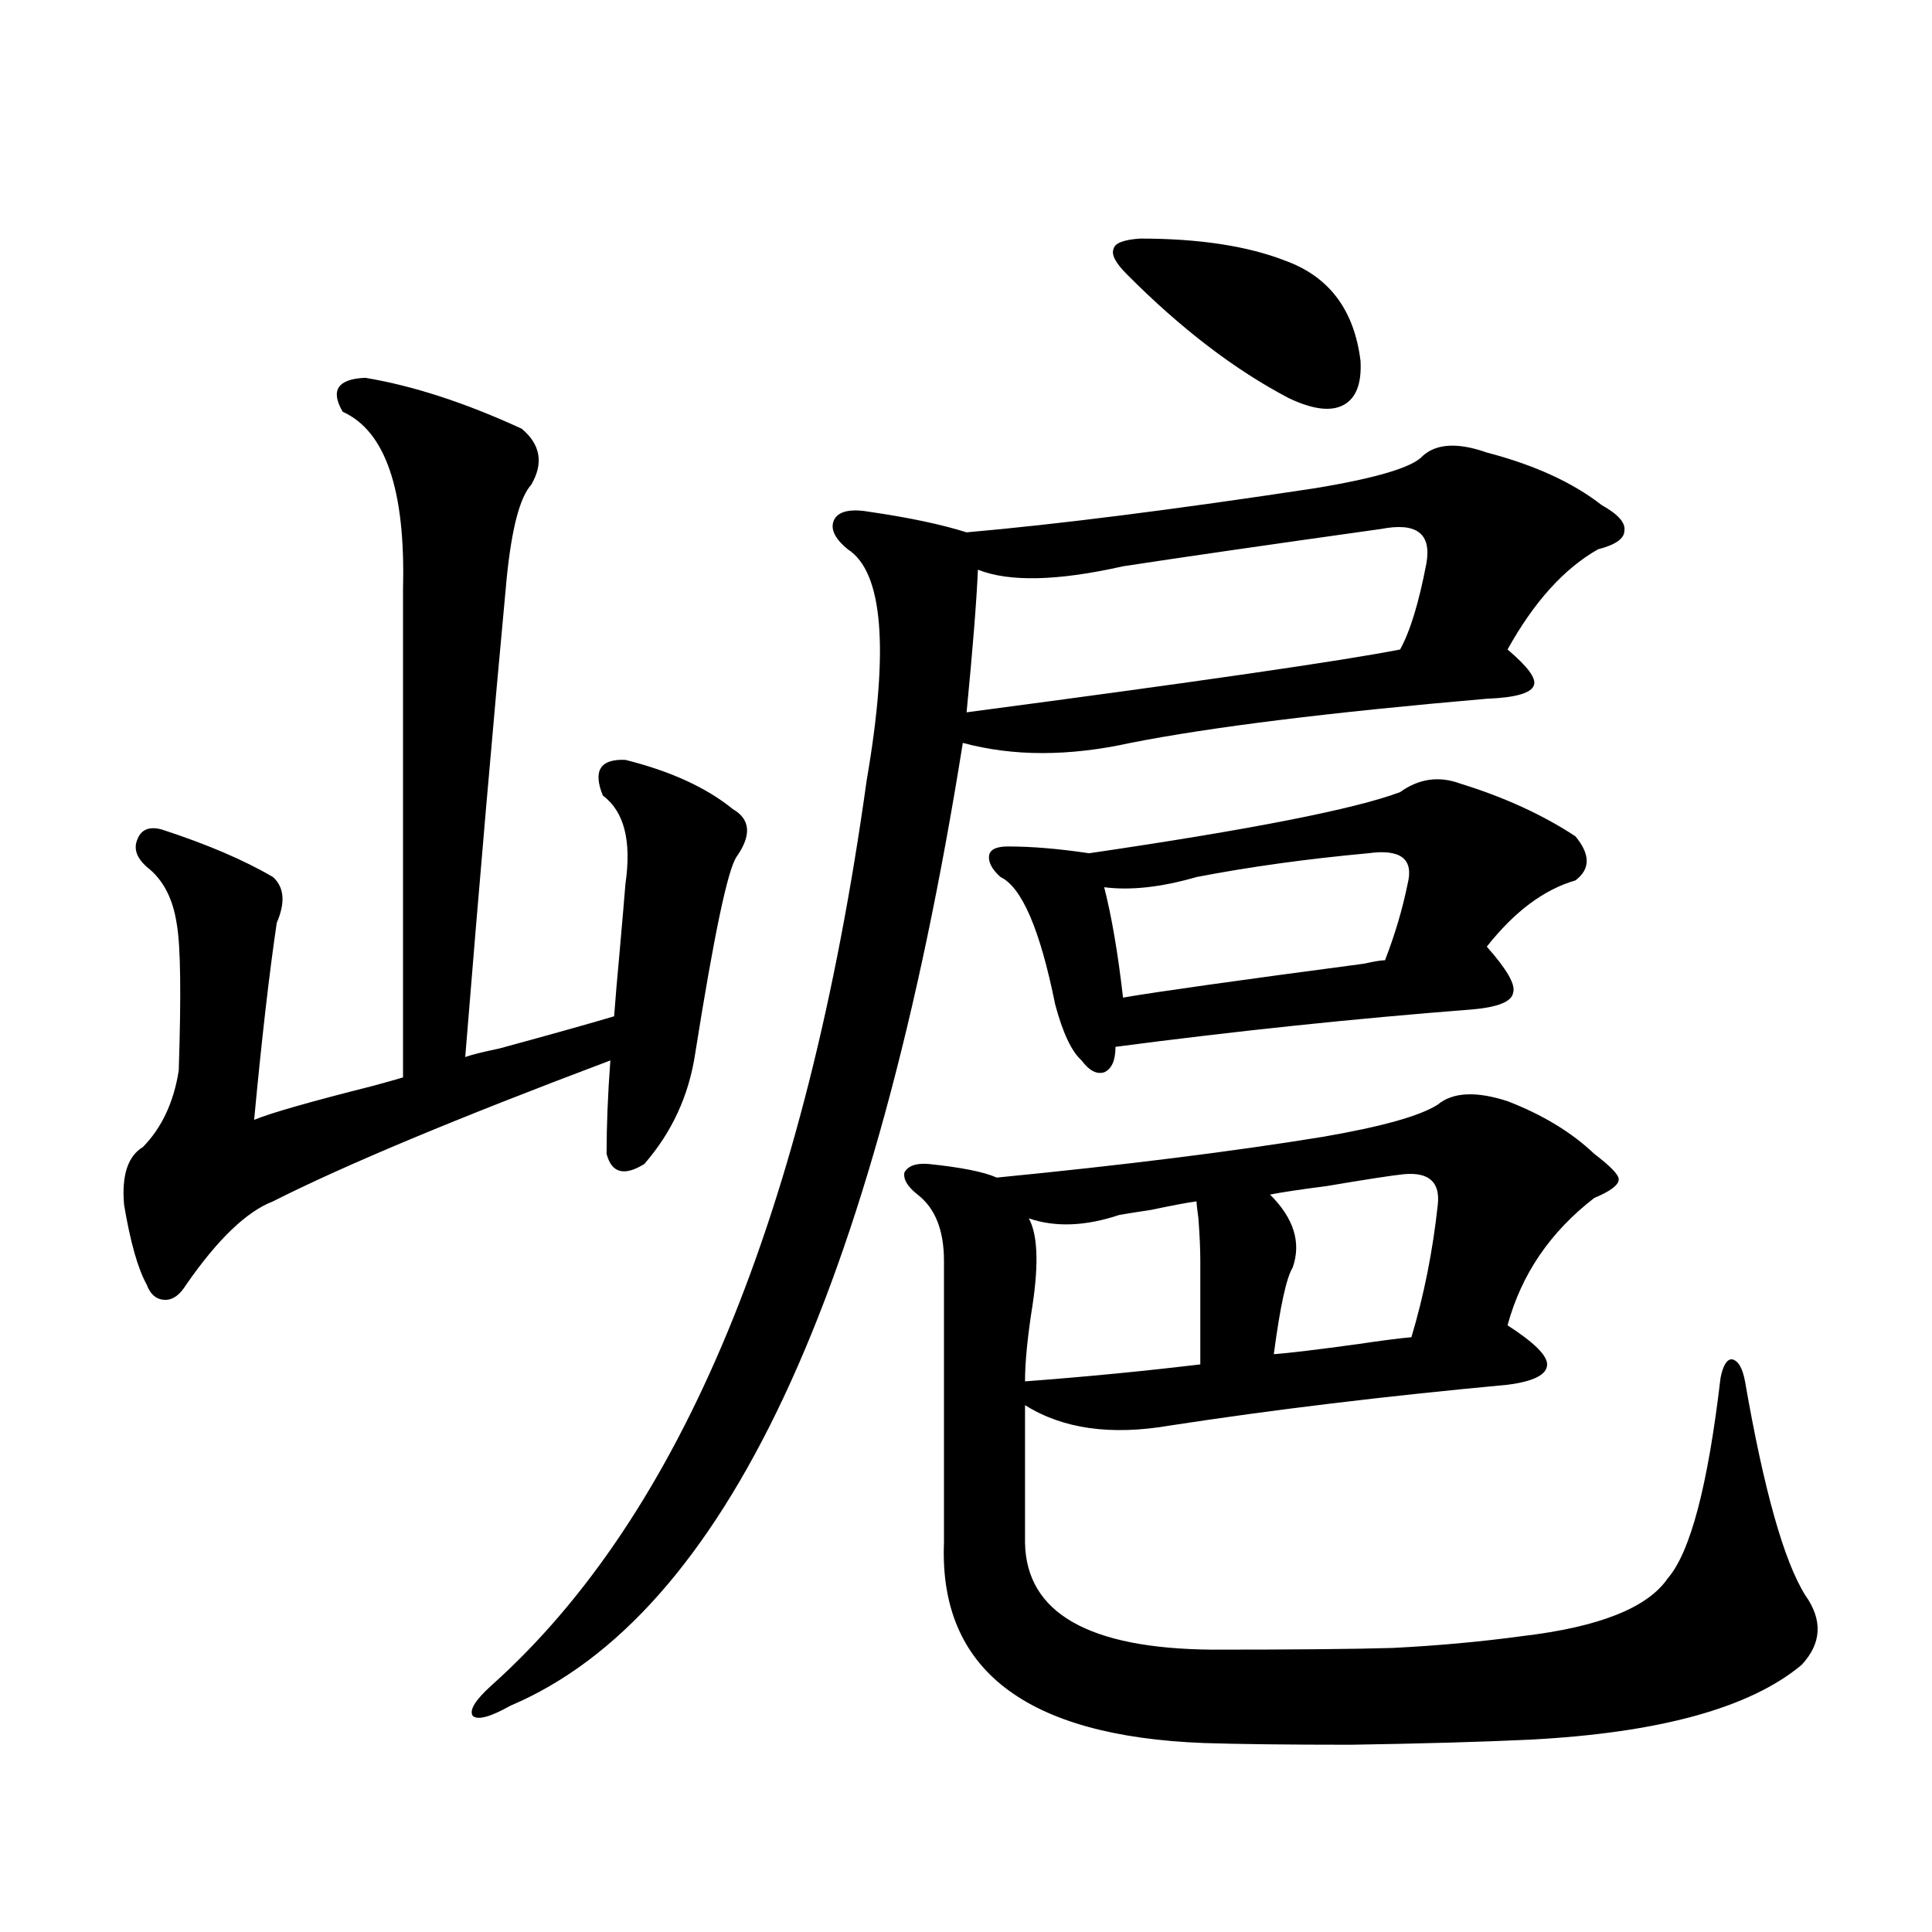
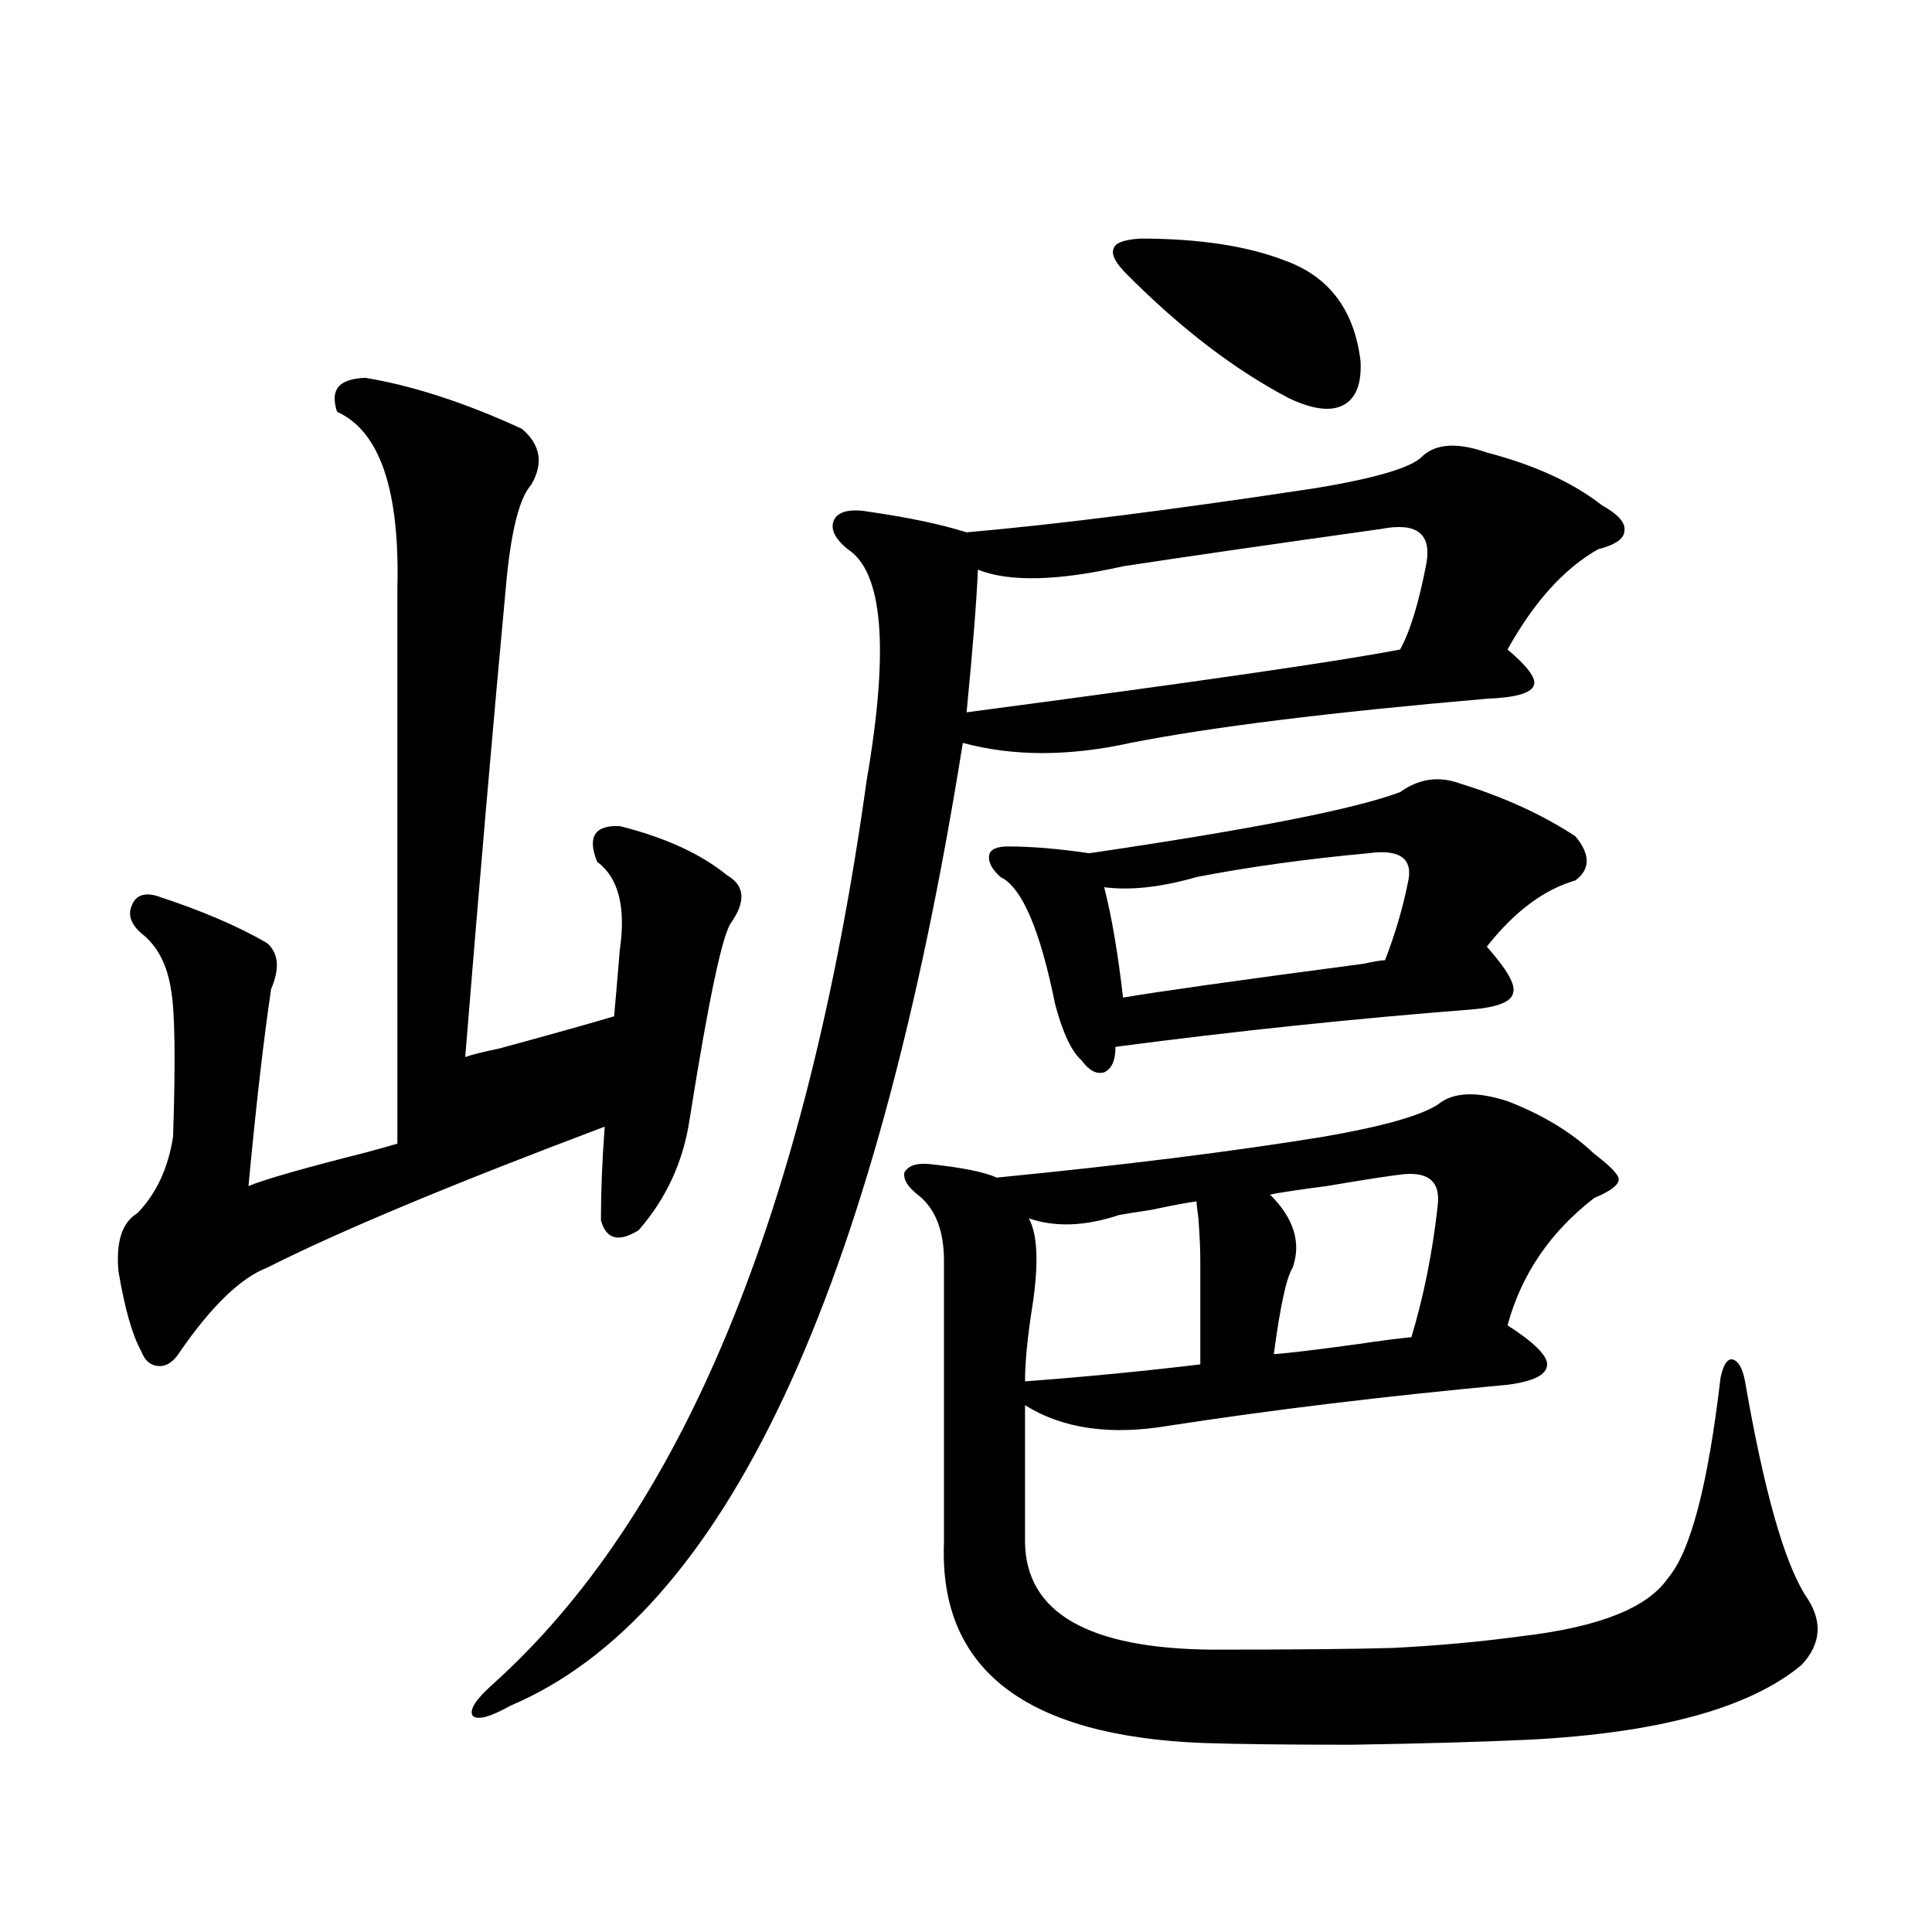
<svg xmlns="http://www.w3.org/2000/svg" version="1.1" id="图层_1" x="0px" y="0px" width="1000px" height="1000px" viewBox="0 0 1000 1000" enable-background="new 0 0 1000 1000" xml:space="preserve">
-   <path d="M189.093,195.555c24.71,4.106,51.706,12.896,80.974,26.367c9.756,8.213,11.372,17.881,4.878,29.004  c-5.854,6.455-10.091,22.563-12.683,48.34c-7.164,76.768-14.313,159.385-21.463,247.852c3.247-1.167,9.101-2.637,17.561-4.395  c27.957-7.607,47.804-13.184,59.511-16.699c0.641-8.789,1.616-20.215,2.927-34.277c1.296-14.639,2.271-26.064,2.927-34.277  c3.247-22.261-0.655-37.49-11.707-45.703c-5.213-12.881-1.311-19.033,11.707-18.457c23.414,5.864,41.95,14.365,55.608,25.488  c9.101,5.273,9.756,13.486,1.951,24.609c-4.558,6.455-11.707,40.43-21.463,101.953c-3.262,21.685-12.042,40.732-26.341,57.129  c-10.411,6.455-16.92,4.697-19.512-5.273c0-14.639,0.641-30.762,1.951-48.34c-79.357,29.883-137.558,54.204-174.63,72.949  c-13.658,5.273-28.627,19.639-44.877,43.066c-3.262,5.273-6.829,7.91-10.731,7.91c-4.558,0-7.805-2.637-9.756-7.91  c-4.558-8.198-8.46-21.973-11.707-41.309c-1.311-15.229,1.951-25.186,9.756-29.883c9.756-9.956,15.93-23.14,18.536-39.551  c1.296-39.248,0.976-64.448-0.976-75.586c-1.951-13.472-7.164-23.428-15.609-29.883c-5.213-4.683-6.829-9.365-4.878-14.063  c1.951-5.273,6.174-7.031,12.683-5.273c23.414,7.622,42.591,15.82,57.56,24.609c5.854,5.273,6.494,13.184,1.951,23.73  c-3.902,26.367-7.805,60.356-11.707,101.953c8.445-3.516,28.933-9.365,61.462-17.578c6.494-1.758,11.707-3.213,15.609-4.395V304.539  c1.296-50.977-9.115-81.436-31.219-91.406C170.877,202.01,174.779,196.146,189.093,195.555z M769.566,234.227  c24.71,6.455,44.542,15.532,59.511,27.246c8.445,4.697,12.348,9.092,11.707,13.184c0,4.106-4.558,7.334-13.658,9.668  c-17.561,9.971-33.17,27.246-46.828,51.855c10.396,8.789,14.954,14.941,13.658,18.457c-1.311,4.106-9.436,6.455-24.39,7.031  c-81.309,7.031-142.771,14.653-184.386,22.852c-31.874,7.031-60.821,7.031-86.827,0c-45.532,285.356-123.579,451.456-234.141,498.34  c-10.411,5.851-16.92,7.608-19.512,5.273c-1.951-2.938,1.296-8.212,9.756-15.82c98.199-87.891,162.923-244.033,194.142-468.457  c11.707-67.964,8.445-107.803-9.756-119.531c-7.164-5.85-9.436-11.123-6.829-15.82c2.592-4.092,8.78-5.273,18.536-3.516  c20.152,2.939,36.737,6.455,49.755,10.547c46.828-4.092,106.979-11.714,180.483-22.852c31.859-5.273,50.396-10.835,55.608-16.699  C743.546,229.544,754.598,228.953,769.566,234.227z M744.201,571.727c7.805-6.44,19.832-7.031,36.097-1.758  c18.201,7.031,33.17,16.123,44.877,27.246c8.445,6.455,12.683,10.85,12.683,13.184c0,2.939-4.237,6.152-12.683,9.668  c-22.773,17.578-37.728,39.551-44.877,65.918c13.658,8.789,20.487,15.532,20.487,20.215c0,5.273-6.829,8.789-20.487,10.547  c-63.093,5.864-121.308,12.896-174.63,21.094c-30.578,5.273-55.608,1.758-75.12-10.547v71.191  c0.641,36.324,32.835,54.781,96.583,55.371c42.926,0,74.145-0.302,93.656-0.879c23.414-1.181,45.853-3.227,67.315-6.152  c39.664-4.696,64.709-14.652,75.12-29.883c11.707-13.472,20.808-48.037,27.316-103.711c1.296-6.44,3.247-9.668,5.854-9.668  c3.247,0.591,5.519,4.395,6.829,11.426c9.756,56.25,20.152,93.164,31.219,110.742c9.101,12.882,8.445,24.898-1.951,36.035  c-26.676,22.262-73.504,35.156-140.484,38.672c-24.725,1.168-55.608,2.047-92.681,2.637c-32.529,0-57.895-0.302-76.096-0.879  c-92.36-3.516-137.237-38.095-134.631-103.711V652.586c0-15.82-4.558-27.246-13.658-34.277c-5.213-4.092-7.484-7.91-6.829-11.426  c1.951-3.516,6.174-4.971,12.683-4.395c16.905,1.758,28.612,4.106,35.121,7.031c65.685-6.44,121.948-13.472,168.776-21.094  C715.254,583.152,735.086,577.591,744.201,571.727z M714.934,273.777c-58.535,8.213-103.092,14.653-133.655,19.336  c-33.825,7.622-58.87,8.213-75.12,1.758c-0.655,15.82-2.606,40.43-5.854,73.828c119.662-15.82,194.462-26.655,224.385-32.52  c5.198-9.365,9.756-24.307,13.658-44.824C740.939,276.126,733.135,270.262,714.934,273.777z M755.908,405.613  c22.759,7.031,42.591,16.123,59.511,27.246c7.805,9.38,7.805,17.002,0,22.852c-16.265,4.697-31.554,16.123-45.853,34.277  c10.396,11.729,14.954,19.639,13.658,23.73c-0.655,4.697-7.805,7.622-21.463,8.789c-60.486,4.697-121.948,11.138-184.386,19.336  c0,7.031-1.951,11.426-5.854,13.184c-3.902,1.182-7.805-0.879-11.707-6.152c-5.213-4.683-9.756-14.351-13.658-29.004  c-7.805-38.672-17.24-60.645-28.292-65.918c-4.558-4.092-6.509-7.91-5.854-11.426c0.641-2.925,3.902-4.395,9.756-4.395  c12.348,0,26.341,1.182,41.95,3.516c83.9-12.305,137.558-22.852,160.972-31.641C734.445,402.977,744.842,401.521,755.908,405.613z   M619.326,621.824c-4.558,0.591-12.362,2.061-23.414,4.395c-7.805,1.182-13.338,2.061-16.585,2.637  c-17.561,5.864-33.17,6.455-46.828,1.758c4.543,8.213,5.198,23.154,1.951,44.824c-2.606,16.411-3.902,29.595-3.902,39.551  c31.219-2.334,61.462-5.273,90.729-8.789v-53.613c0-5.85-0.335-13.184-0.976-21.973  C619.646,625.931,619.326,623.006,619.326,621.824z M708.104,441.648c-31.874,2.939-61.462,7.031-88.778,12.305  c-18.216,5.273-34.146,7.031-47.804,5.273c3.902,15.244,7.149,34.277,9.756,57.129c16.905-2.925,58.535-8.789,124.875-17.578  c5.198-1.167,8.78-1.758,10.731-1.758c5.198-13.472,9.101-26.655,11.707-39.551C731.839,444.588,725.01,439.314,708.104,441.648z   M590.059,123.484c30.563,0,55.608,3.818,75.12,11.426c22.759,8.213,35.762,25.488,39.023,51.855  c0.641,11.729-2.286,19.336-8.78,22.852c-6.509,3.516-15.944,2.349-28.292-3.516c-27.972-14.639-55.943-36.035-83.9-64.16  c-5.854-5.85-8.14-10.244-6.829-13.184C577.041,125.833,581.599,124.075,590.059,123.484z M726.641,607.762  c-5.854,0.591-19.191,2.637-39.999,6.152c-13.658,1.758-23.414,3.228-29.268,4.395c12.348,12.305,16.25,24.912,11.707,37.793  c-3.262,5.273-6.509,20.215-9.756,44.824c7.805-0.576,22.438-2.334,43.901-5.273c11.707-1.758,20.808-2.925,27.316-3.516  c6.494-21.67,11.052-44.521,13.658-68.555C745.497,611.868,739.644,606.595,726.641,607.762z" />
+   <path d="M189.093,195.555c24.71,4.106,51.706,12.896,80.974,26.367c9.756,8.213,11.372,17.881,4.878,29.004  c-5.854,6.455-10.091,22.563-12.683,48.34c-7.164,76.768-14.313,159.385-21.463,247.852c3.247-1.167,9.101-2.637,17.561-4.395  c27.957-7.607,47.804-13.184,59.511-16.699c1.296-14.639,2.271-26.064,2.927-34.277  c3.247-22.261-0.655-37.49-11.707-45.703c-5.213-12.881-1.311-19.033,11.707-18.457c23.414,5.864,41.95,14.365,55.608,25.488  c9.101,5.273,9.756,13.486,1.951,24.609c-4.558,6.455-11.707,40.43-21.463,101.953c-3.262,21.685-12.042,40.732-26.341,57.129  c-10.411,6.455-16.92,4.697-19.512-5.273c0-14.639,0.641-30.762,1.951-48.34c-79.357,29.883-137.558,54.204-174.63,72.949  c-13.658,5.273-28.627,19.639-44.877,43.066c-3.262,5.273-6.829,7.91-10.731,7.91c-4.558,0-7.805-2.637-9.756-7.91  c-4.558-8.198-8.46-21.973-11.707-41.309c-1.311-15.229,1.951-25.186,9.756-29.883c9.756-9.956,15.93-23.14,18.536-39.551  c1.296-39.248,0.976-64.448-0.976-75.586c-1.951-13.472-7.164-23.428-15.609-29.883c-5.213-4.683-6.829-9.365-4.878-14.063  c1.951-5.273,6.174-7.031,12.683-5.273c23.414,7.622,42.591,15.82,57.56,24.609c5.854,5.273,6.494,13.184,1.951,23.73  c-3.902,26.367-7.805,60.356-11.707,101.953c8.445-3.516,28.933-9.365,61.462-17.578c6.494-1.758,11.707-3.213,15.609-4.395V304.539  c1.296-50.977-9.115-81.436-31.219-91.406C170.877,202.01,174.779,196.146,189.093,195.555z M769.566,234.227  c24.71,6.455,44.542,15.532,59.511,27.246c8.445,4.697,12.348,9.092,11.707,13.184c0,4.106-4.558,7.334-13.658,9.668  c-17.561,9.971-33.17,27.246-46.828,51.855c10.396,8.789,14.954,14.941,13.658,18.457c-1.311,4.106-9.436,6.455-24.39,7.031  c-81.309,7.031-142.771,14.653-184.386,22.852c-31.874,7.031-60.821,7.031-86.827,0c-45.532,285.356-123.579,451.456-234.141,498.34  c-10.411,5.851-16.92,7.608-19.512,5.273c-1.951-2.938,1.296-8.212,9.756-15.82c98.199-87.891,162.923-244.033,194.142-468.457  c11.707-67.964,8.445-107.803-9.756-119.531c-7.164-5.85-9.436-11.123-6.829-15.82c2.592-4.092,8.78-5.273,18.536-3.516  c20.152,2.939,36.737,6.455,49.755,10.547c46.828-4.092,106.979-11.714,180.483-22.852c31.859-5.273,50.396-10.835,55.608-16.699  C743.546,229.544,754.598,228.953,769.566,234.227z M744.201,571.727c7.805-6.44,19.832-7.031,36.097-1.758  c18.201,7.031,33.17,16.123,44.877,27.246c8.445,6.455,12.683,10.85,12.683,13.184c0,2.939-4.237,6.152-12.683,9.668  c-22.773,17.578-37.728,39.551-44.877,65.918c13.658,8.789,20.487,15.532,20.487,20.215c0,5.273-6.829,8.789-20.487,10.547  c-63.093,5.864-121.308,12.896-174.63,21.094c-30.578,5.273-55.608,1.758-75.12-10.547v71.191  c0.641,36.324,32.835,54.781,96.583,55.371c42.926,0,74.145-0.302,93.656-0.879c23.414-1.181,45.853-3.227,67.315-6.152  c39.664-4.696,64.709-14.652,75.12-29.883c11.707-13.472,20.808-48.037,27.316-103.711c1.296-6.44,3.247-9.668,5.854-9.668  c3.247,0.591,5.519,4.395,6.829,11.426c9.756,56.25,20.152,93.164,31.219,110.742c9.101,12.882,8.445,24.898-1.951,36.035  c-26.676,22.262-73.504,35.156-140.484,38.672c-24.725,1.168-55.608,2.047-92.681,2.637c-32.529,0-57.895-0.302-76.096-0.879  c-92.36-3.516-137.237-38.095-134.631-103.711V652.586c0-15.82-4.558-27.246-13.658-34.277c-5.213-4.092-7.484-7.91-6.829-11.426  c1.951-3.516,6.174-4.971,12.683-4.395c16.905,1.758,28.612,4.106,35.121,7.031c65.685-6.44,121.948-13.472,168.776-21.094  C715.254,583.152,735.086,577.591,744.201,571.727z M714.934,273.777c-58.535,8.213-103.092,14.653-133.655,19.336  c-33.825,7.622-58.87,8.213-75.12,1.758c-0.655,15.82-2.606,40.43-5.854,73.828c119.662-15.82,194.462-26.655,224.385-32.52  c5.198-9.365,9.756-24.307,13.658-44.824C740.939,276.126,733.135,270.262,714.934,273.777z M755.908,405.613  c22.759,7.031,42.591,16.123,59.511,27.246c7.805,9.38,7.805,17.002,0,22.852c-16.265,4.697-31.554,16.123-45.853,34.277  c10.396,11.729,14.954,19.639,13.658,23.73c-0.655,4.697-7.805,7.622-21.463,8.789c-60.486,4.697-121.948,11.138-184.386,19.336  c0,7.031-1.951,11.426-5.854,13.184c-3.902,1.182-7.805-0.879-11.707-6.152c-5.213-4.683-9.756-14.351-13.658-29.004  c-7.805-38.672-17.24-60.645-28.292-65.918c-4.558-4.092-6.509-7.91-5.854-11.426c0.641-2.925,3.902-4.395,9.756-4.395  c12.348,0,26.341,1.182,41.95,3.516c83.9-12.305,137.558-22.852,160.972-31.641C734.445,402.977,744.842,401.521,755.908,405.613z   M619.326,621.824c-4.558,0.591-12.362,2.061-23.414,4.395c-7.805,1.182-13.338,2.061-16.585,2.637  c-17.561,5.864-33.17,6.455-46.828,1.758c4.543,8.213,5.198,23.154,1.951,44.824c-2.606,16.411-3.902,29.595-3.902,39.551  c31.219-2.334,61.462-5.273,90.729-8.789v-53.613c0-5.85-0.335-13.184-0.976-21.973  C619.646,625.931,619.326,623.006,619.326,621.824z M708.104,441.648c-31.874,2.939-61.462,7.031-88.778,12.305  c-18.216,5.273-34.146,7.031-47.804,5.273c3.902,15.244,7.149,34.277,9.756,57.129c16.905-2.925,58.535-8.789,124.875-17.578  c5.198-1.167,8.78-1.758,10.731-1.758c5.198-13.472,9.101-26.655,11.707-39.551C731.839,444.588,725.01,439.314,708.104,441.648z   M590.059,123.484c30.563,0,55.608,3.818,75.12,11.426c22.759,8.213,35.762,25.488,39.023,51.855  c0.641,11.729-2.286,19.336-8.78,22.852c-6.509,3.516-15.944,2.349-28.292-3.516c-27.972-14.639-55.943-36.035-83.9-64.16  c-5.854-5.85-8.14-10.244-6.829-13.184C577.041,125.833,581.599,124.075,590.059,123.484z M726.641,607.762  c-5.854,0.591-19.191,2.637-39.999,6.152c-13.658,1.758-23.414,3.228-29.268,4.395c12.348,12.305,16.25,24.912,11.707,37.793  c-3.262,5.273-6.509,20.215-9.756,44.824c7.805-0.576,22.438-2.334,43.901-5.273c11.707-1.758,20.808-2.925,27.316-3.516  c6.494-21.67,11.052-44.521,13.658-68.555C745.497,611.868,739.644,606.595,726.641,607.762z" />
</svg>